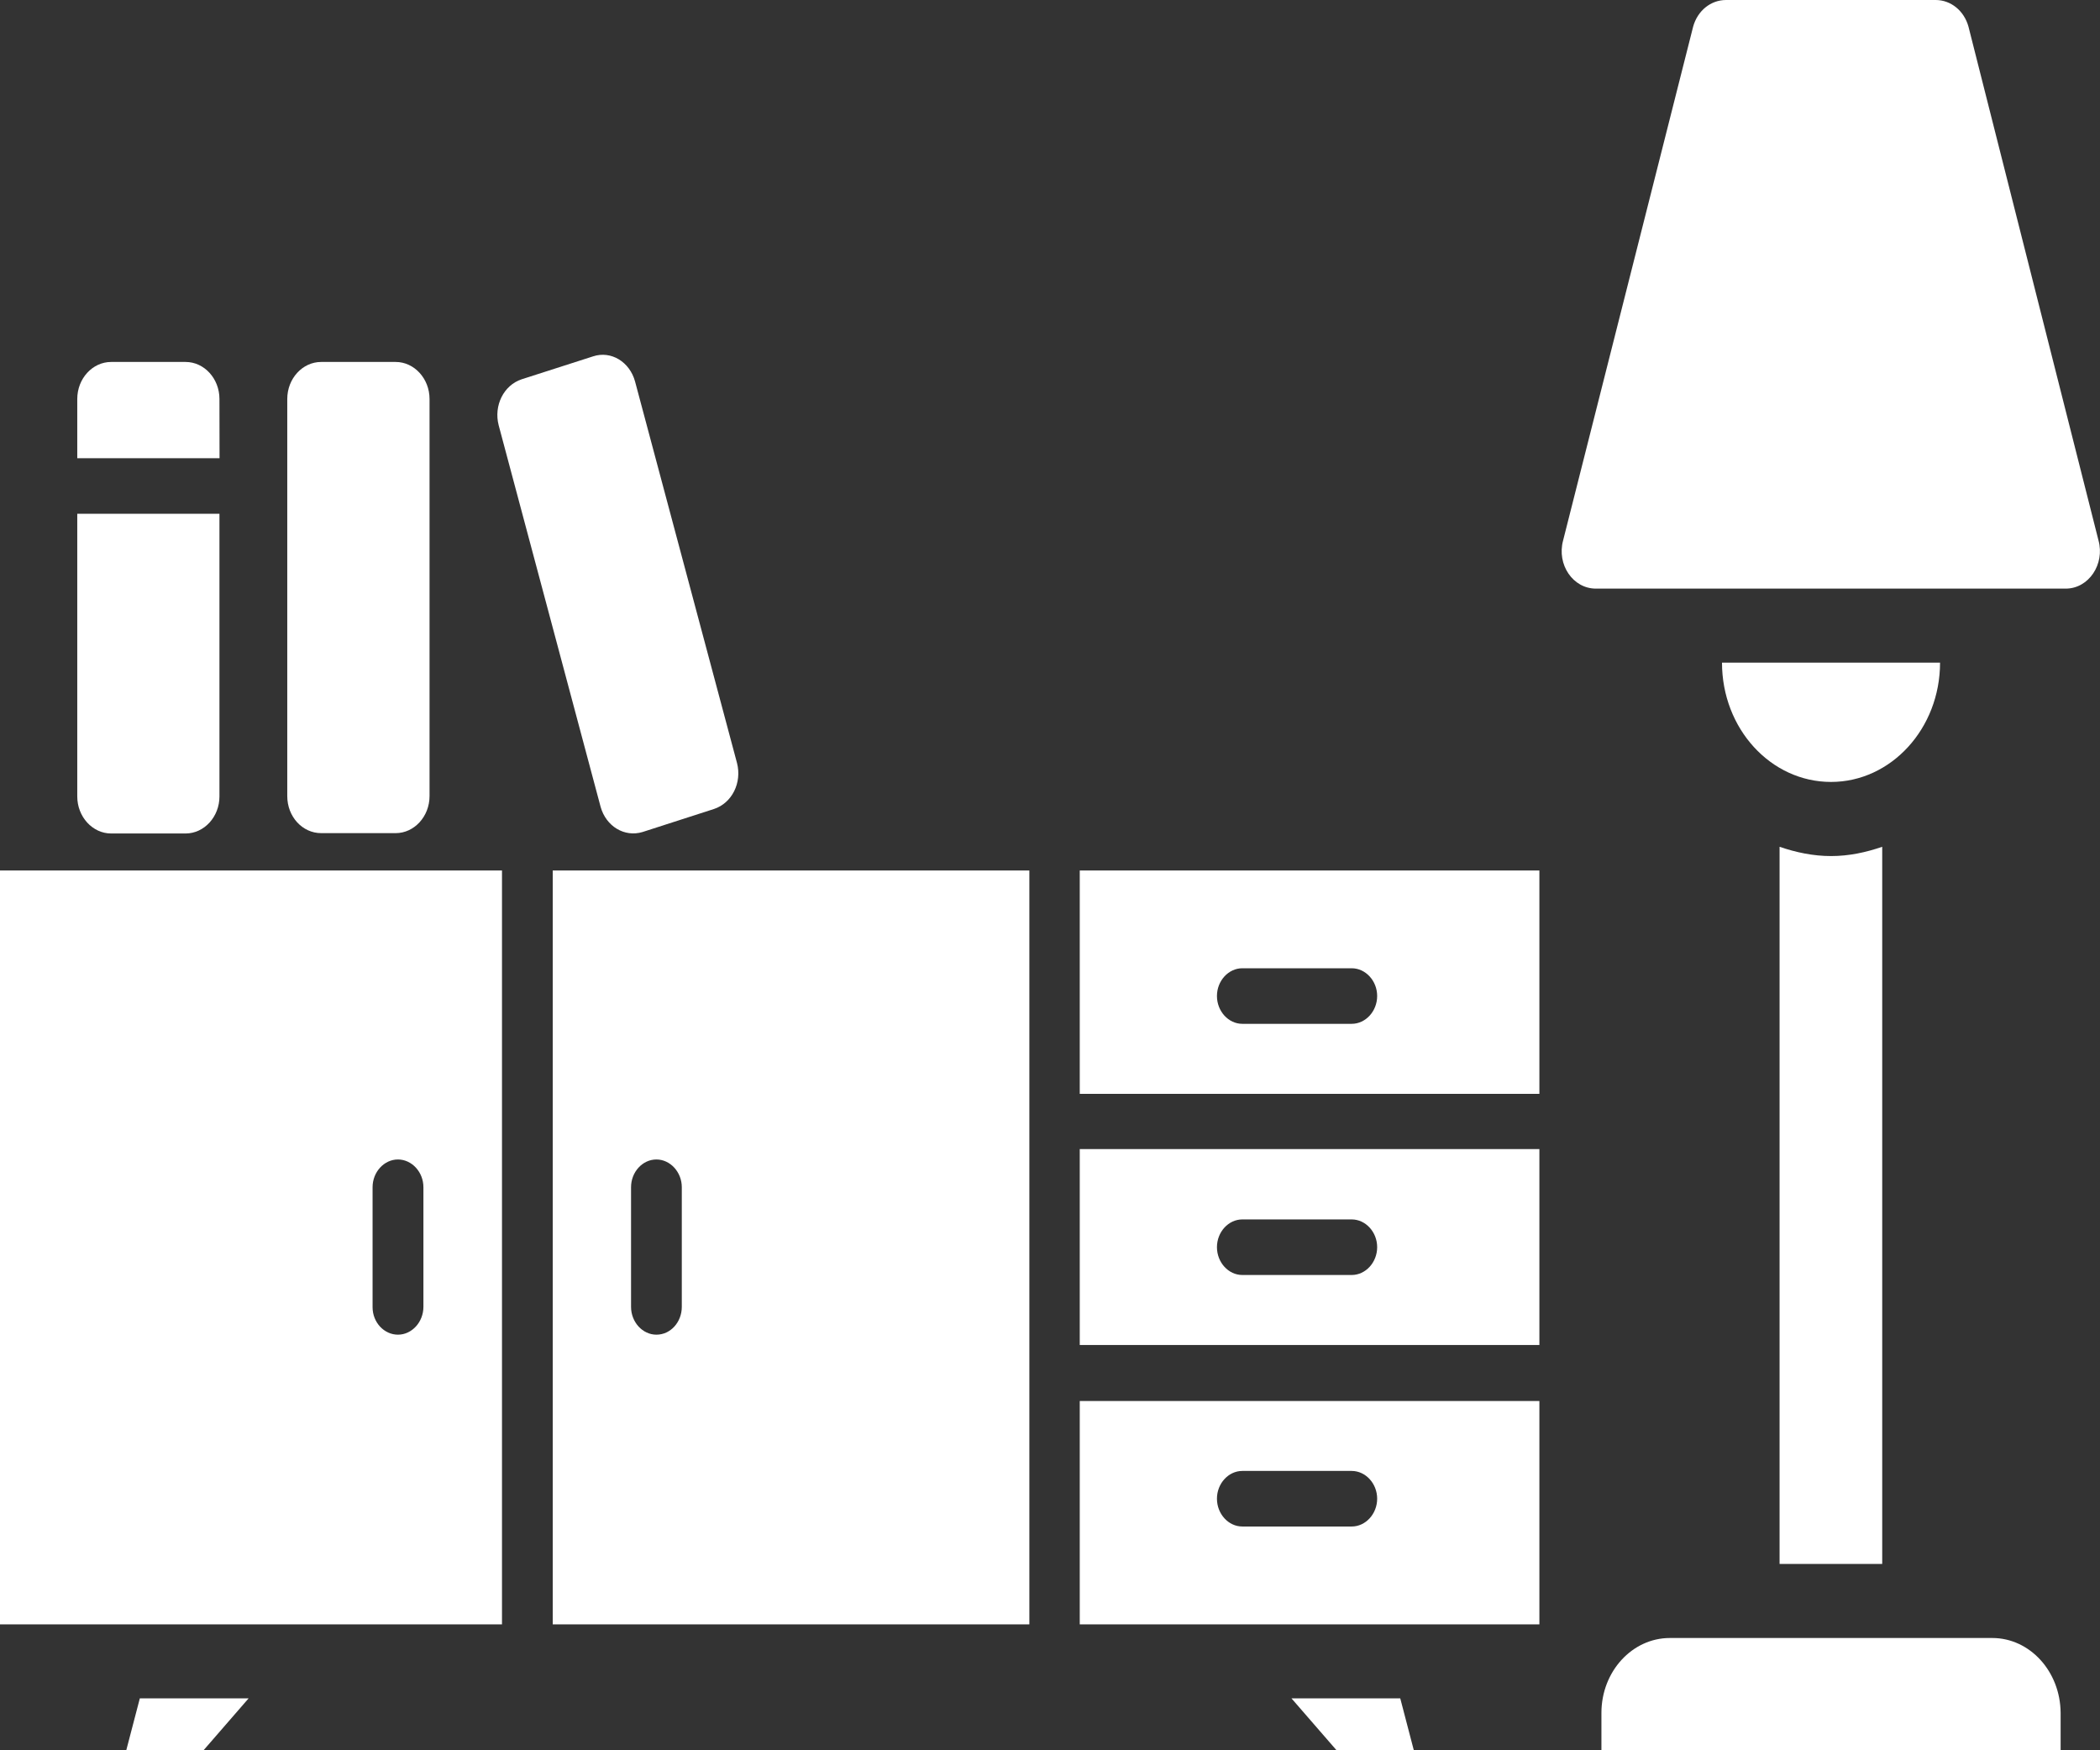
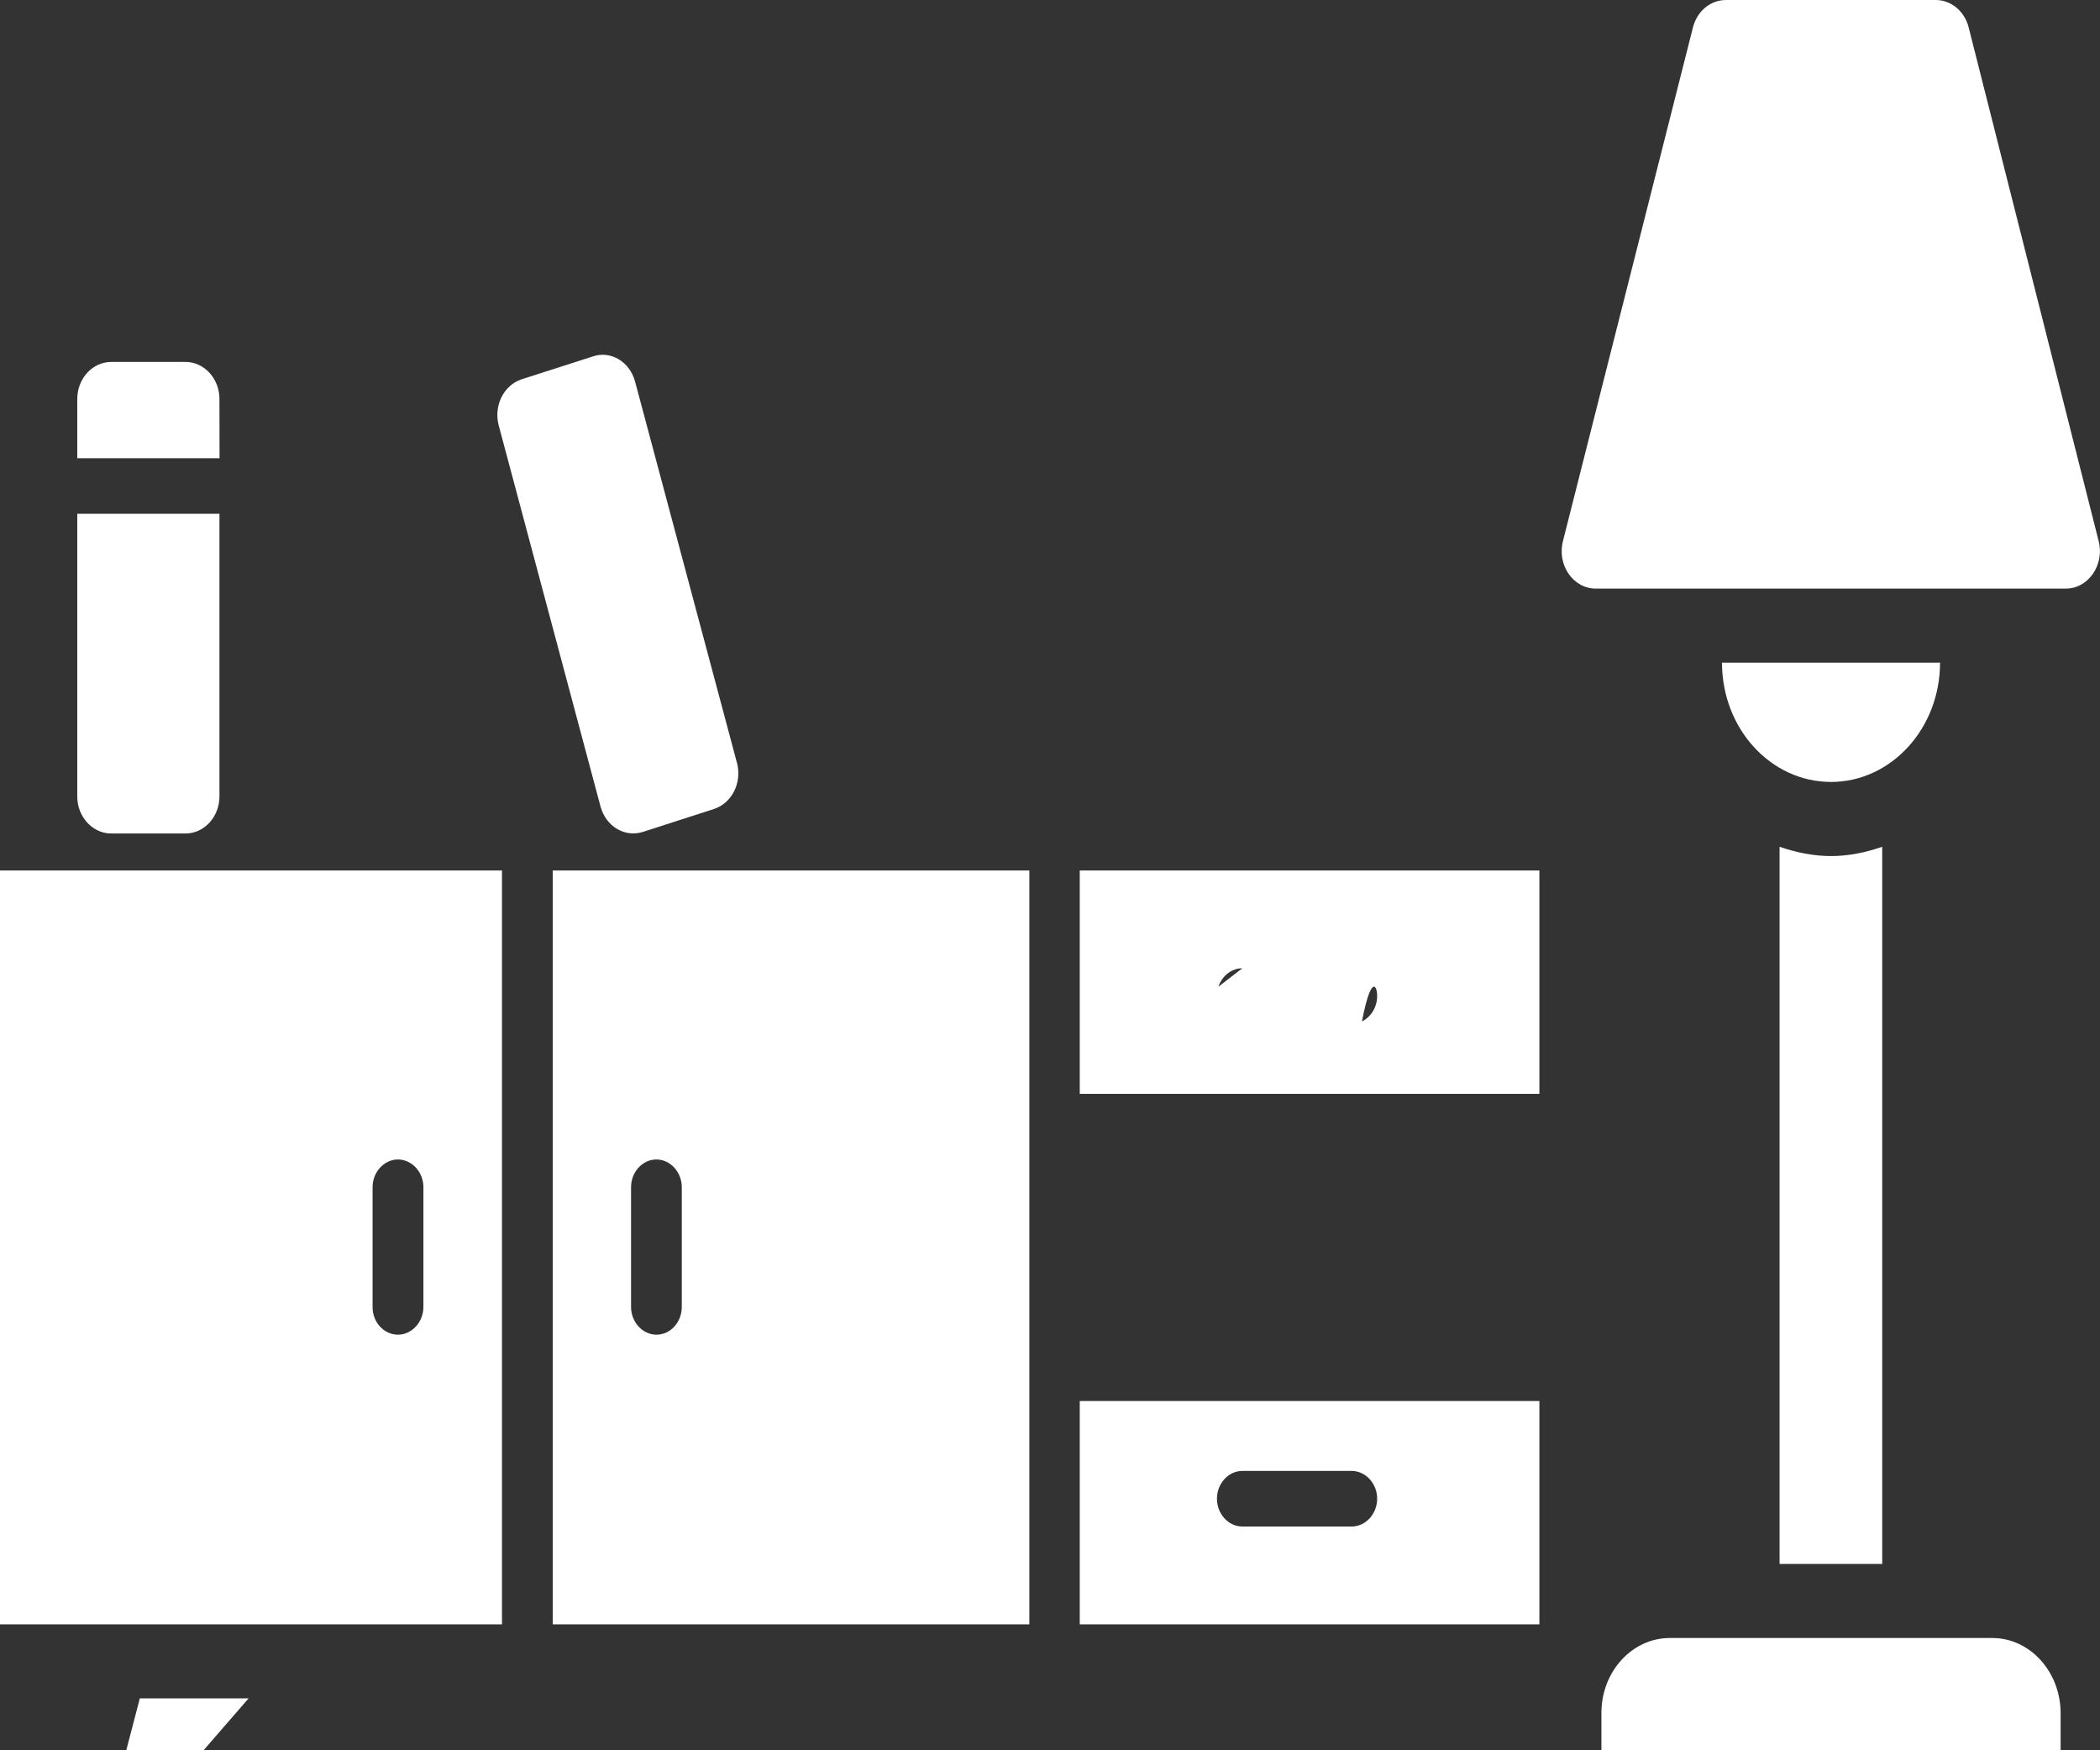
<svg xmlns="http://www.w3.org/2000/svg" width="24" height="20" viewBox="0 0 24 20" fill="none">
  <rect x="0" y="0" width="24" height="20" fill="#333333" stroke="none" />
  <path d="M1.443 20H2.326L2.841 19.407H1.598L1.443 20Z" fill="white" />
-   <path d="M14.76 19.407L15.275 20H16.158L16.003 19.407H14.76Z" fill="white" />
  <path d="M22.769 18.717H19.084C18.654 18.717 18.302 19.099 18.302 19.573V20H23.55V19.573C23.547 19.099 23.198 18.717 22.769 18.717Z" fill="white" />
  <path d="M23.983 6.176L22.497 0.305C22.447 0.123 22.296 0 22.122 0H19.726C19.551 0 19.4 0.123 19.35 0.305L17.864 6.176C17.79 6.451 17.976 6.726 18.239 6.726H23.608C23.871 6.726 24.057 6.447 23.983 6.176Z" fill="white" />
  <path d="M22.172 7.572H19.68C19.68 8.326 20.237 8.935 20.926 8.935C21.611 8.935 22.172 8.326 22.172 7.572Z" fill="white" />
  <path d="M2.508 4.559C2.508 4.326 2.334 4.136 2.121 4.136H1.27C1.057 4.136 0.883 4.326 0.883 4.559V5.236H2.509L2.508 4.559Z" fill="white" />
  <path d="M1.27 9.524H2.121C2.334 9.524 2.508 9.333 2.508 9.101V5.871H0.883V9.101C0.883 9.333 1.057 9.524 1.27 9.524Z" fill="white" />
-   <path d="M3.67 9.52H4.522C4.735 9.52 4.909 9.329 4.909 9.097V4.559C4.909 4.326 4.734 4.136 4.522 4.136H3.67C3.457 4.136 3.283 4.326 3.283 4.559V9.097C3.283 9.333 3.457 9.52 3.67 9.52Z" fill="white" />
  <path d="M6.778 4.072L5.962 4.334C5.756 4.402 5.641 4.635 5.699 4.859L6.864 9.219C6.926 9.443 7.138 9.57 7.344 9.507L8.16 9.244C8.366 9.176 8.481 8.944 8.423 8.719L7.258 4.36C7.197 4.135 6.984 4.004 6.778 4.072Z" fill="white" />
  <path d="M0 18.561H5.737V9.947H0V18.561ZM4.258 13.566C4.258 13.392 4.39 13.249 4.548 13.249C4.707 13.249 4.839 13.393 4.839 13.566V14.933C4.839 15.107 4.707 15.251 4.548 15.251C4.39 15.251 4.258 15.111 4.258 14.937V13.566Z" fill="white" />
  <path d="M6.317 18.561H11.764V9.947H6.317V18.561ZM7.212 13.566C7.212 13.392 7.343 13.249 7.502 13.249C7.66 13.249 7.792 13.393 7.792 13.566V14.933C7.792 15.107 7.664 15.251 7.502 15.251C7.343 15.251 7.212 15.107 7.212 14.933V13.566Z" fill="white" />
-   <path d="M12.34 12.499H17.593V9.947H12.34V12.499ZM14.198 11.064H15.448C15.607 11.064 15.739 11.208 15.739 11.381C15.739 11.555 15.607 11.699 15.448 11.699H14.198C14.039 11.699 13.908 11.555 13.908 11.381C13.908 11.208 14.039 11.064 14.198 11.064Z" fill="white" />
+   <path d="M12.34 12.499H17.593V9.947H12.34V12.499ZH15.448C15.607 11.064 15.739 11.208 15.739 11.381C15.739 11.555 15.607 11.699 15.448 11.699H14.198C14.039 11.699 13.908 11.555 13.908 11.381C13.908 11.208 14.039 11.064 14.198 11.064Z" fill="white" />
  <path d="M12.34 18.561H17.593V16.009H12.34V18.561ZM14.198 16.808H15.448C15.607 16.808 15.739 16.952 15.739 17.125C15.739 17.299 15.607 17.443 15.448 17.443H14.198C14.039 17.443 13.908 17.299 13.908 17.125C13.908 16.952 14.039 16.808 14.198 16.808Z" fill="white" />
-   <path d="M12.34 15.369H17.593V13.13H12.34V15.369ZM14.198 13.934H15.448C15.607 13.934 15.739 14.078 15.739 14.251C15.739 14.425 15.607 14.569 15.448 14.569H14.198C14.039 14.569 13.908 14.425 13.908 14.251C13.908 14.078 14.039 13.934 14.198 13.934Z" fill="white" />
  <path d="M20.338 9.676V17.871H21.511V9.676C21.325 9.74 21.131 9.782 20.926 9.782C20.722 9.782 20.524 9.74 20.338 9.676Z" fill="white" />
</svg>